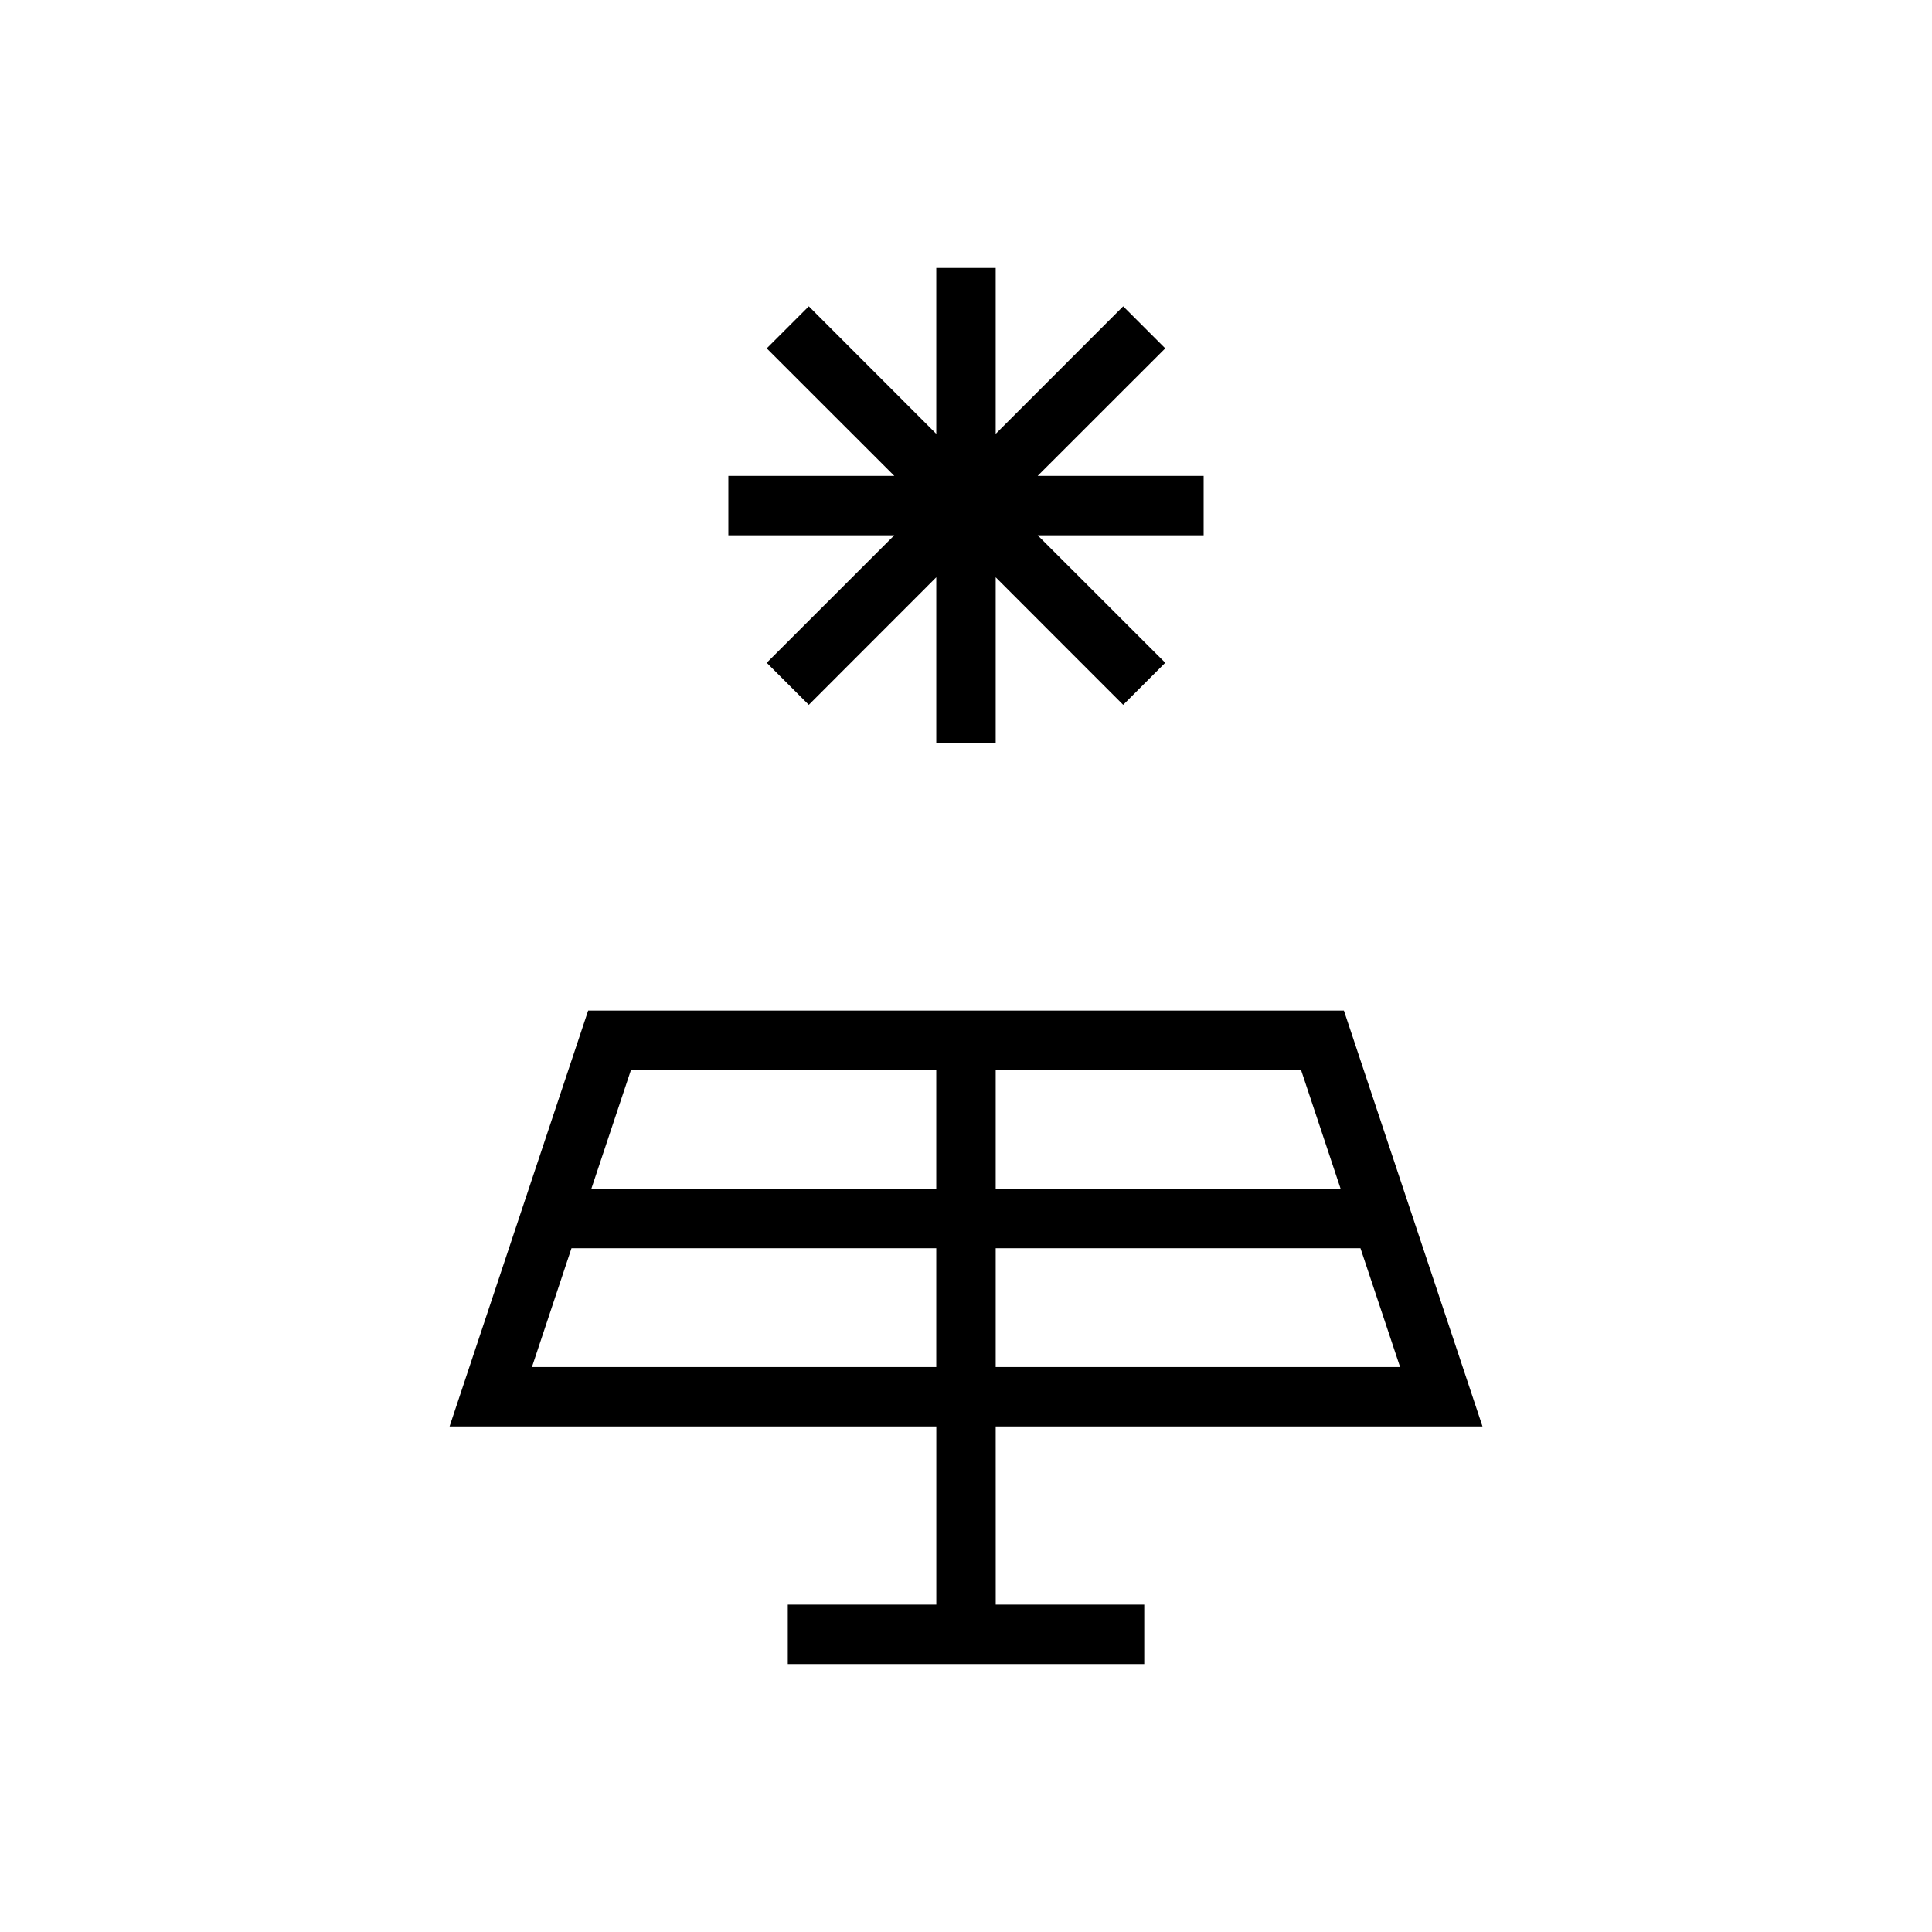
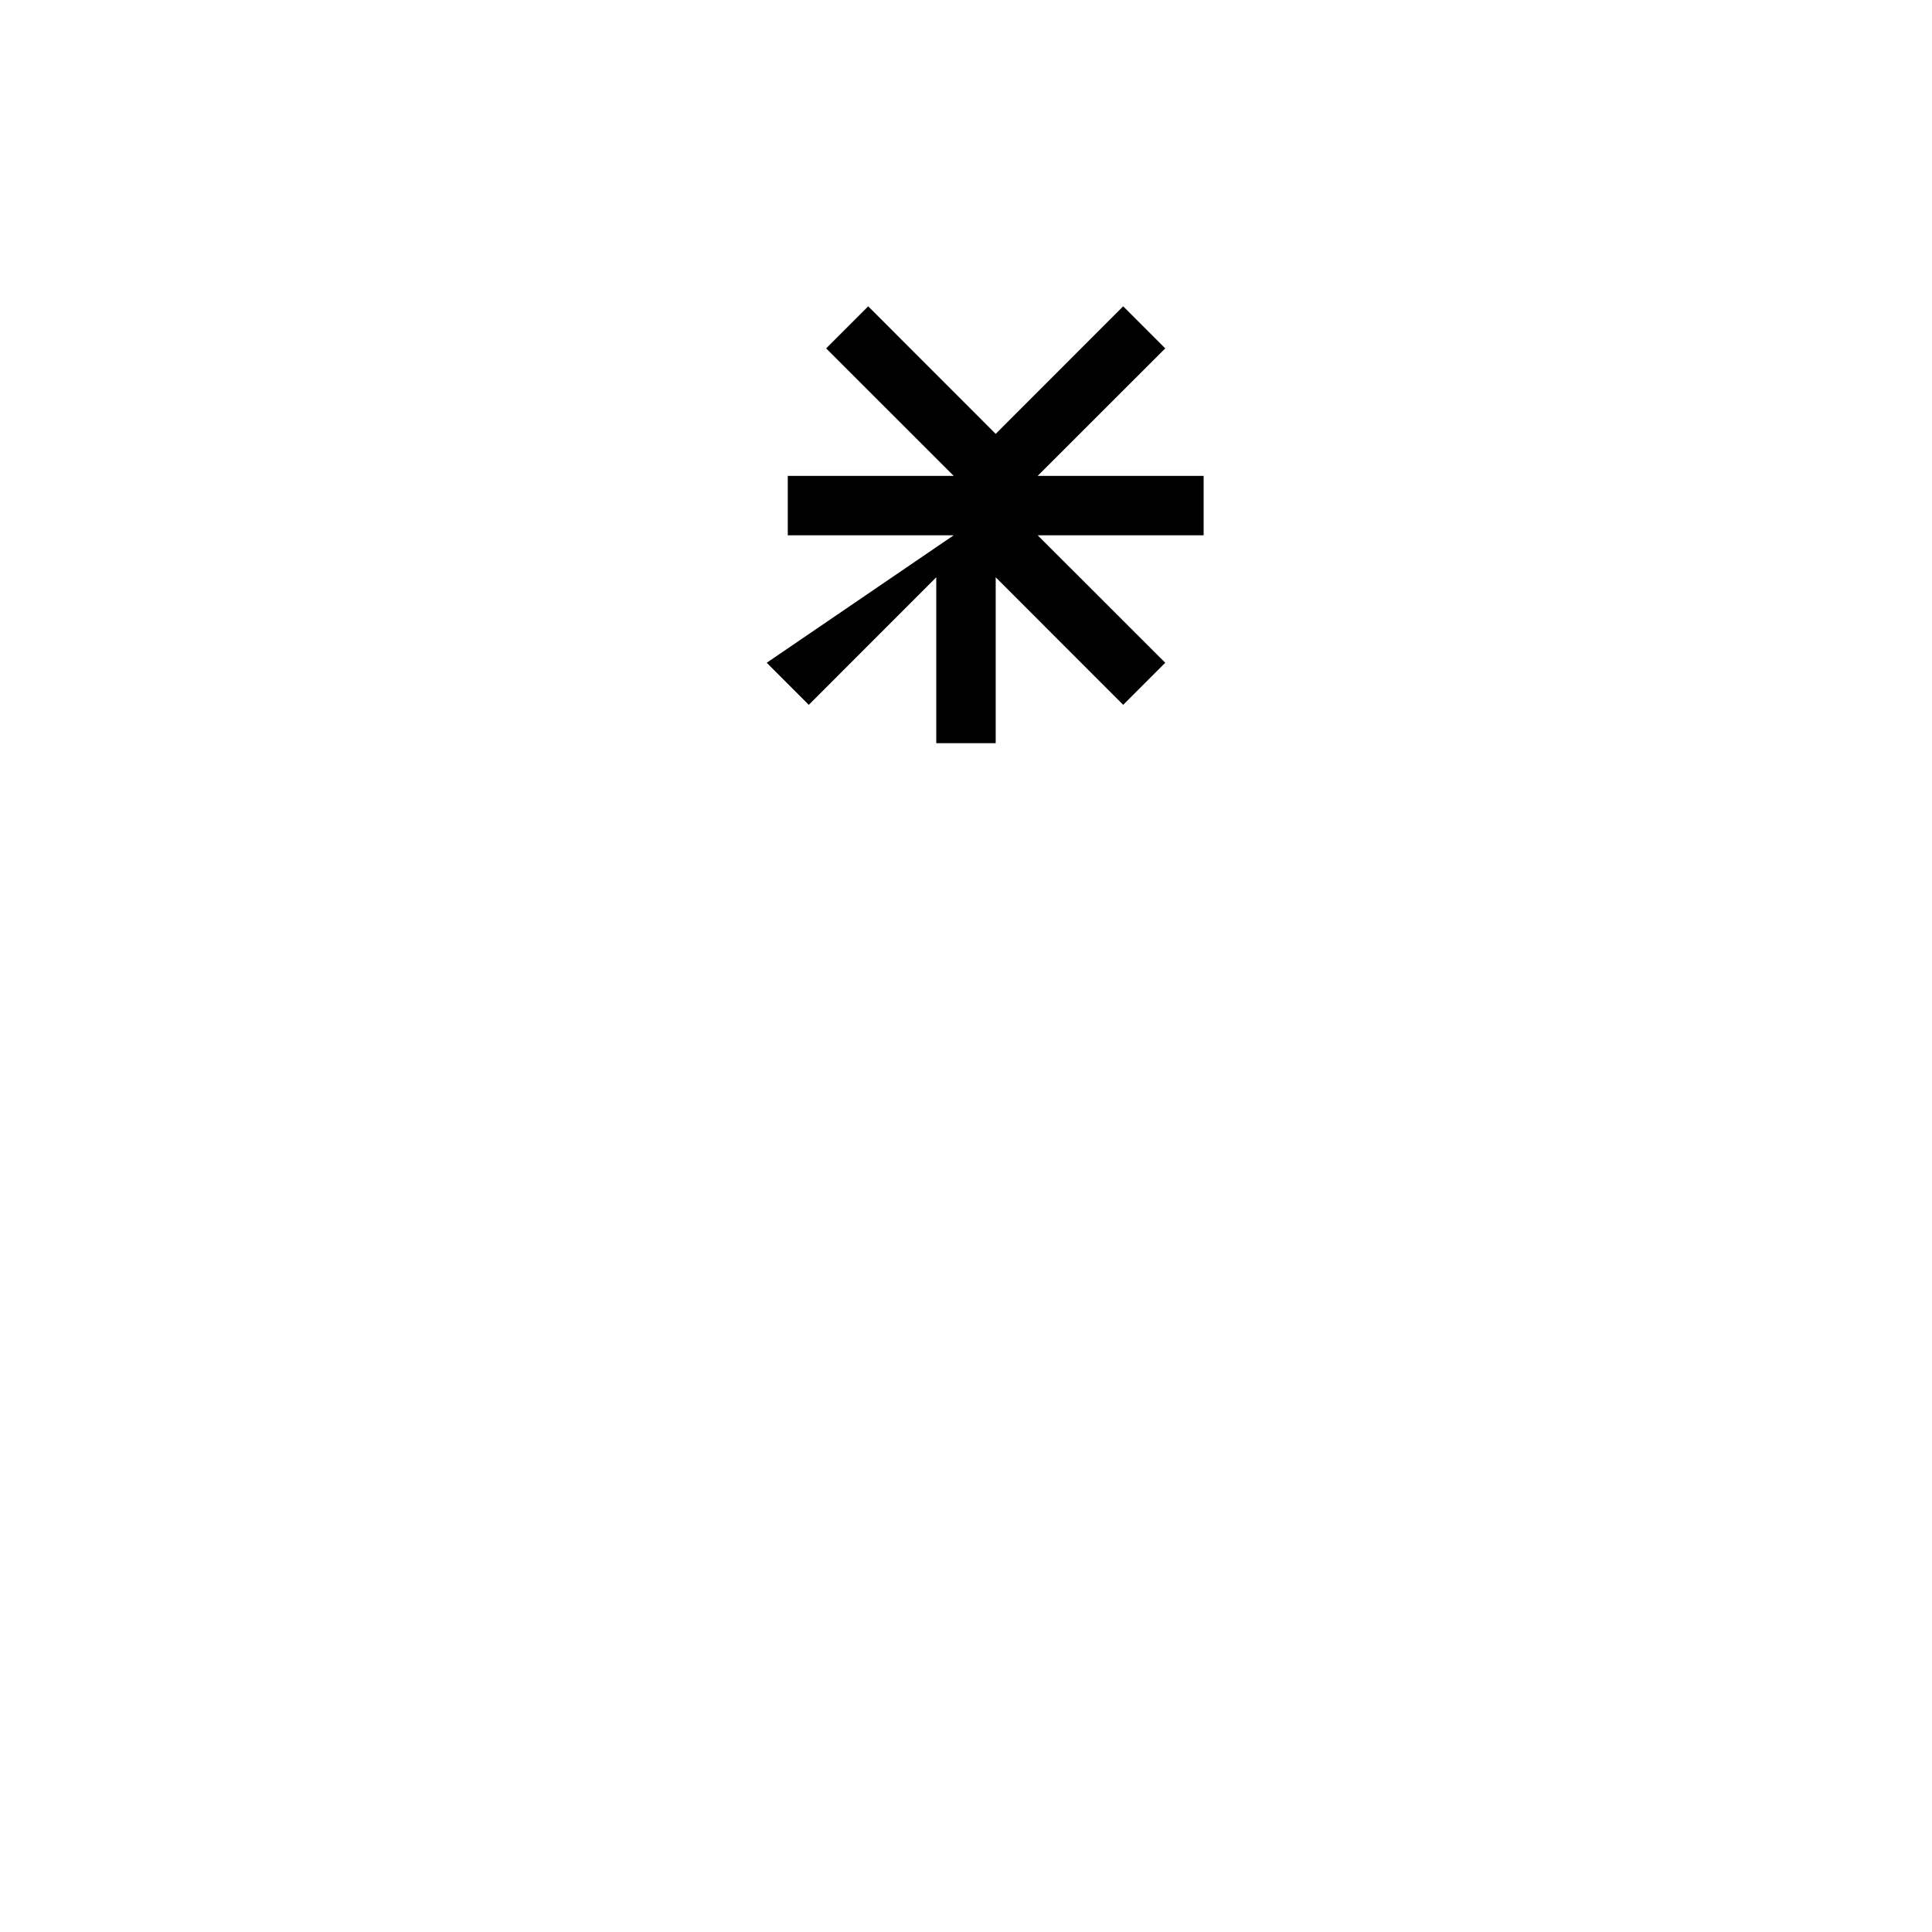
<svg xmlns="http://www.w3.org/2000/svg" fill="#000000" width="800px" height="800px" version="1.1" viewBox="144 144 512 512">
  <g>
-     <path d="m407.87 522.02h129.01l-36.73-110.21-200.28-0.004-36.73 110.21 128.99 0.004v47.23h-39.359v15.742h94.465v-15.742h-39.359zm0-15.746v-31.488h96.668l10.5 31.488zm91.41-47.23h-91.41v-31.488h80.926zm-107.16-31.488v31.488h-91.41l10.5-31.488zm-96.668 47.23h96.668v31.488h-107.15z" />
-     <path d="m347.19 319.64 11.148 11.148 33.785-33.805v43.973h15.746v-43.973l33.785 33.805 11.148-11.148-33.805-33.785h43.977v-15.746h-43.977l33.805-33.785-11.148-11.148-33.785 33.805v-43.973h-15.746v43.973l-33.785-33.805-11.148 11.148 33.805 33.785h-43.973v15.746h43.973z" />
+     <path d="m347.19 319.64 11.148 11.148 33.785-33.805v43.973h15.746v-43.973l33.785 33.805 11.148-11.148-33.805-33.785h43.977v-15.746h-43.977l33.805-33.785-11.148-11.148-33.785 33.805v-43.973v43.973l-33.785-33.805-11.148 11.148 33.805 33.785h-43.973v15.746h43.973z" />
  </g>
</svg>